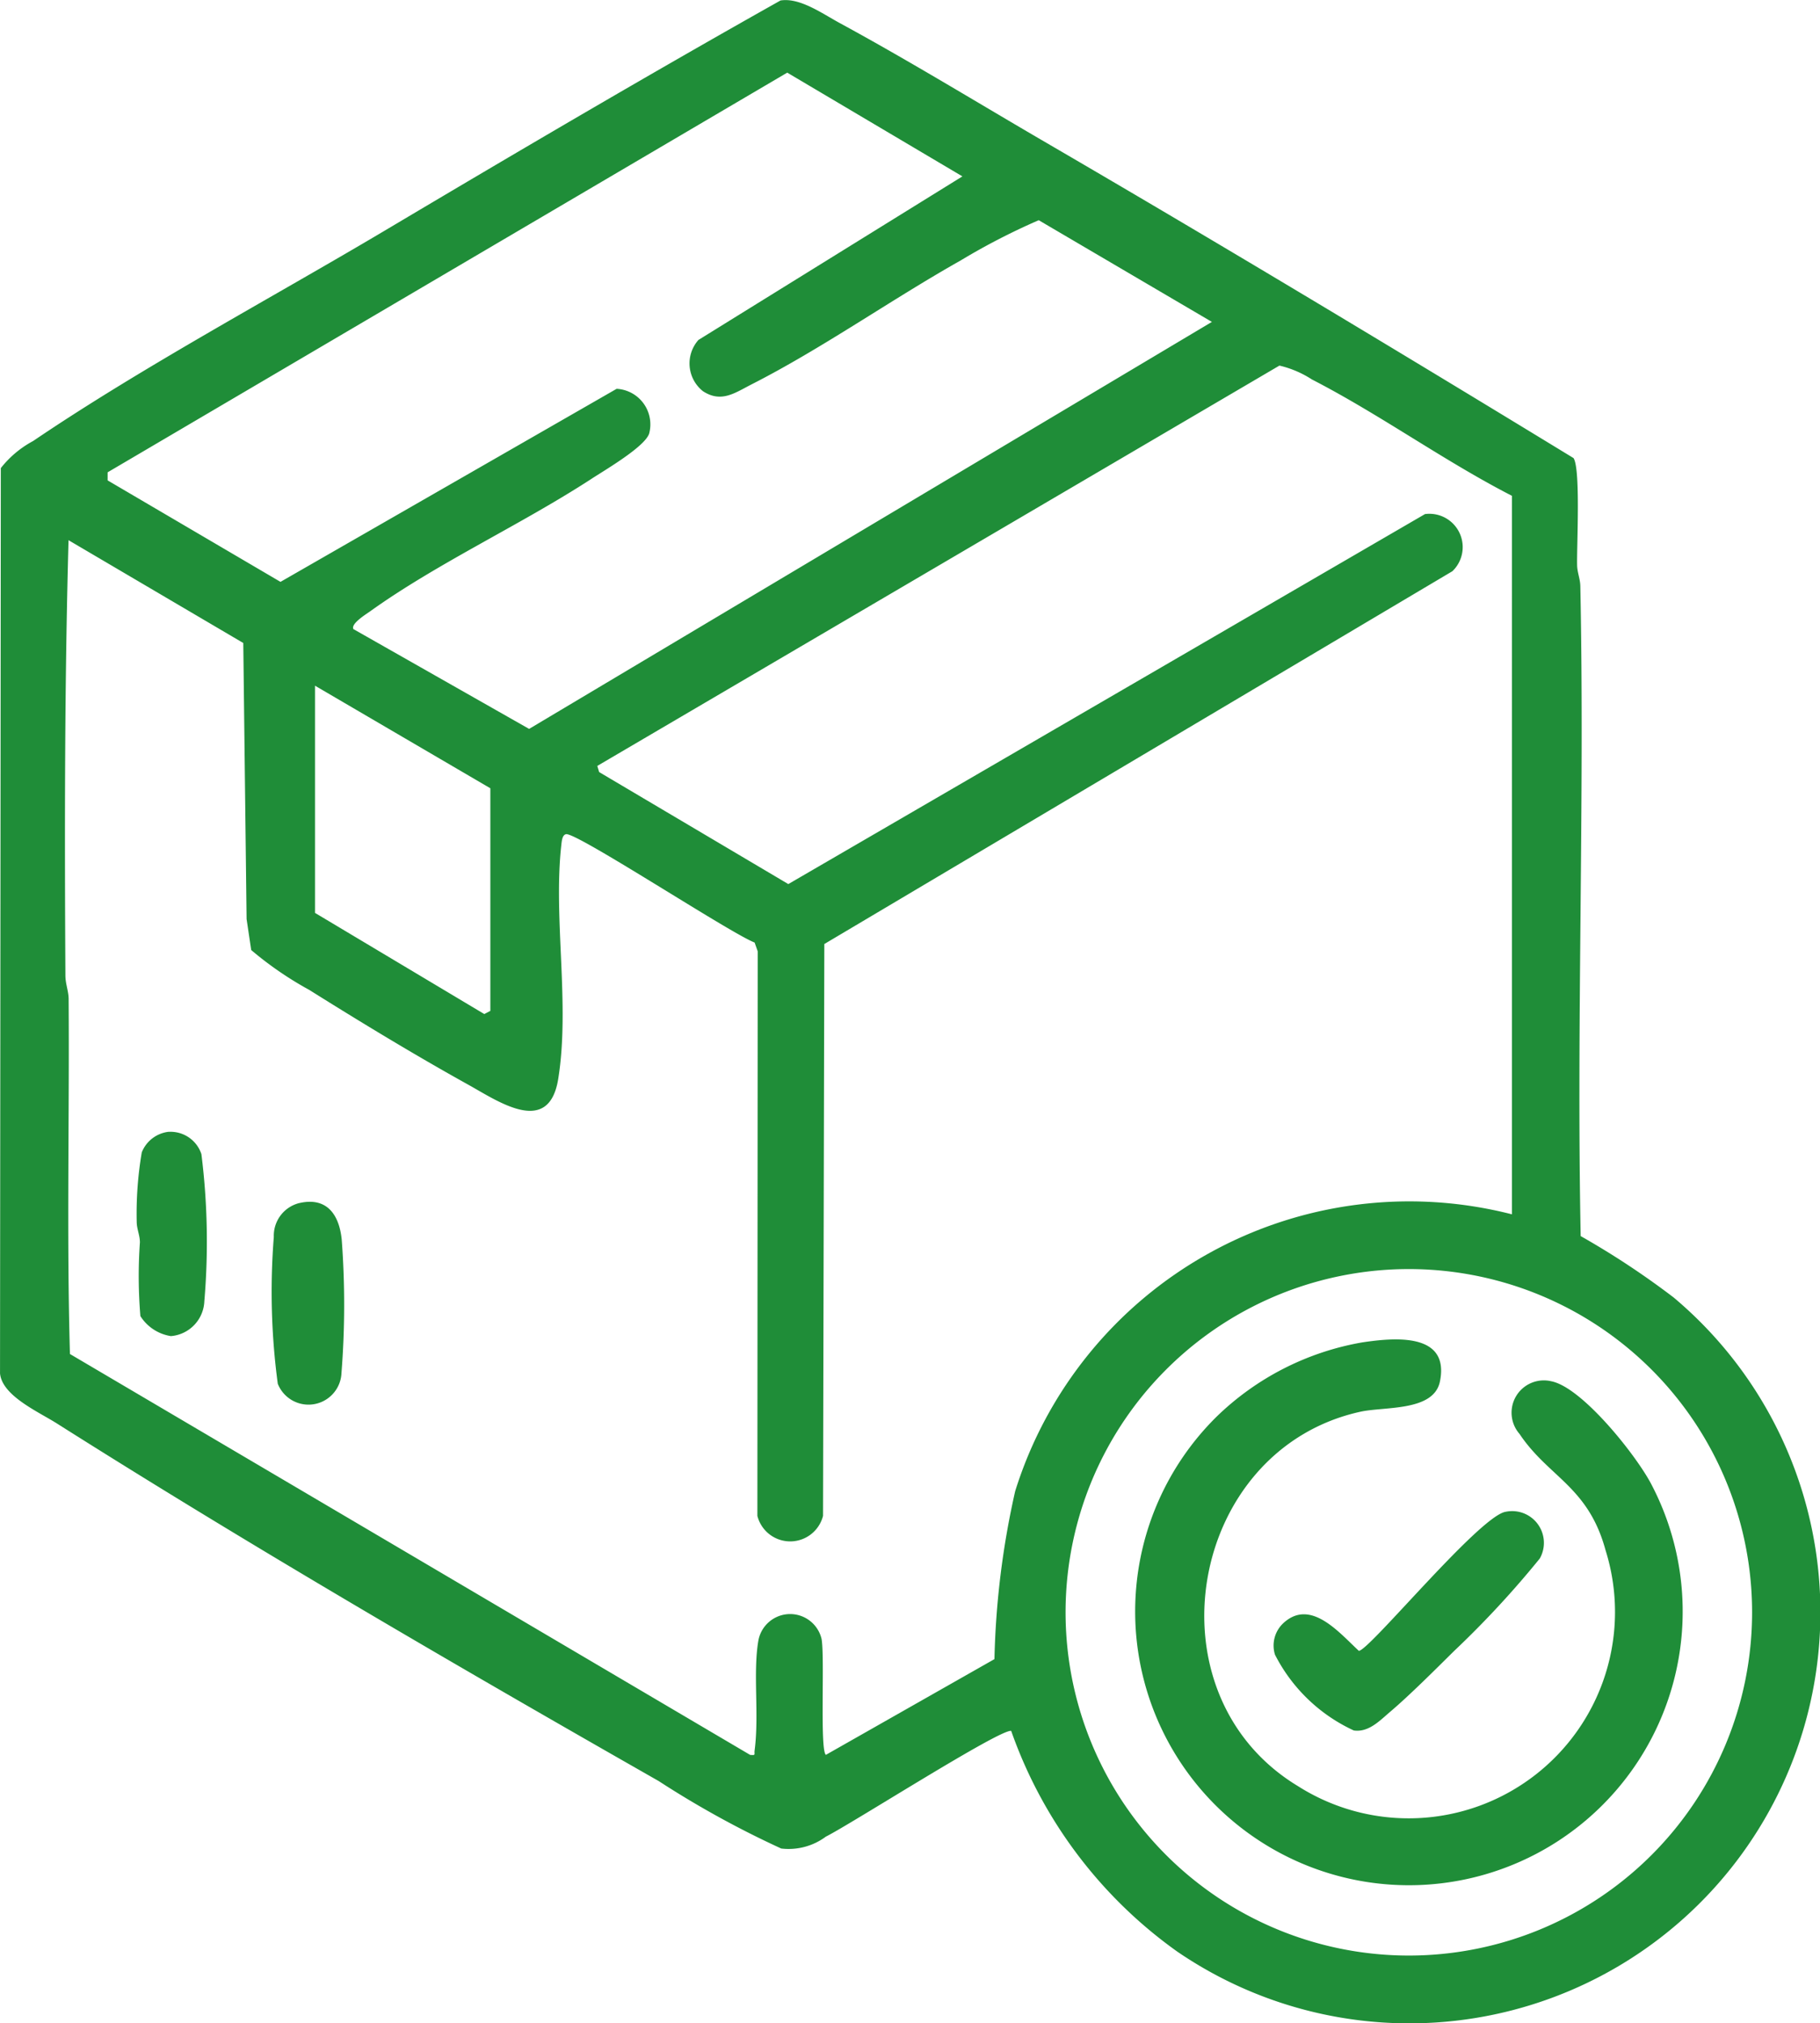
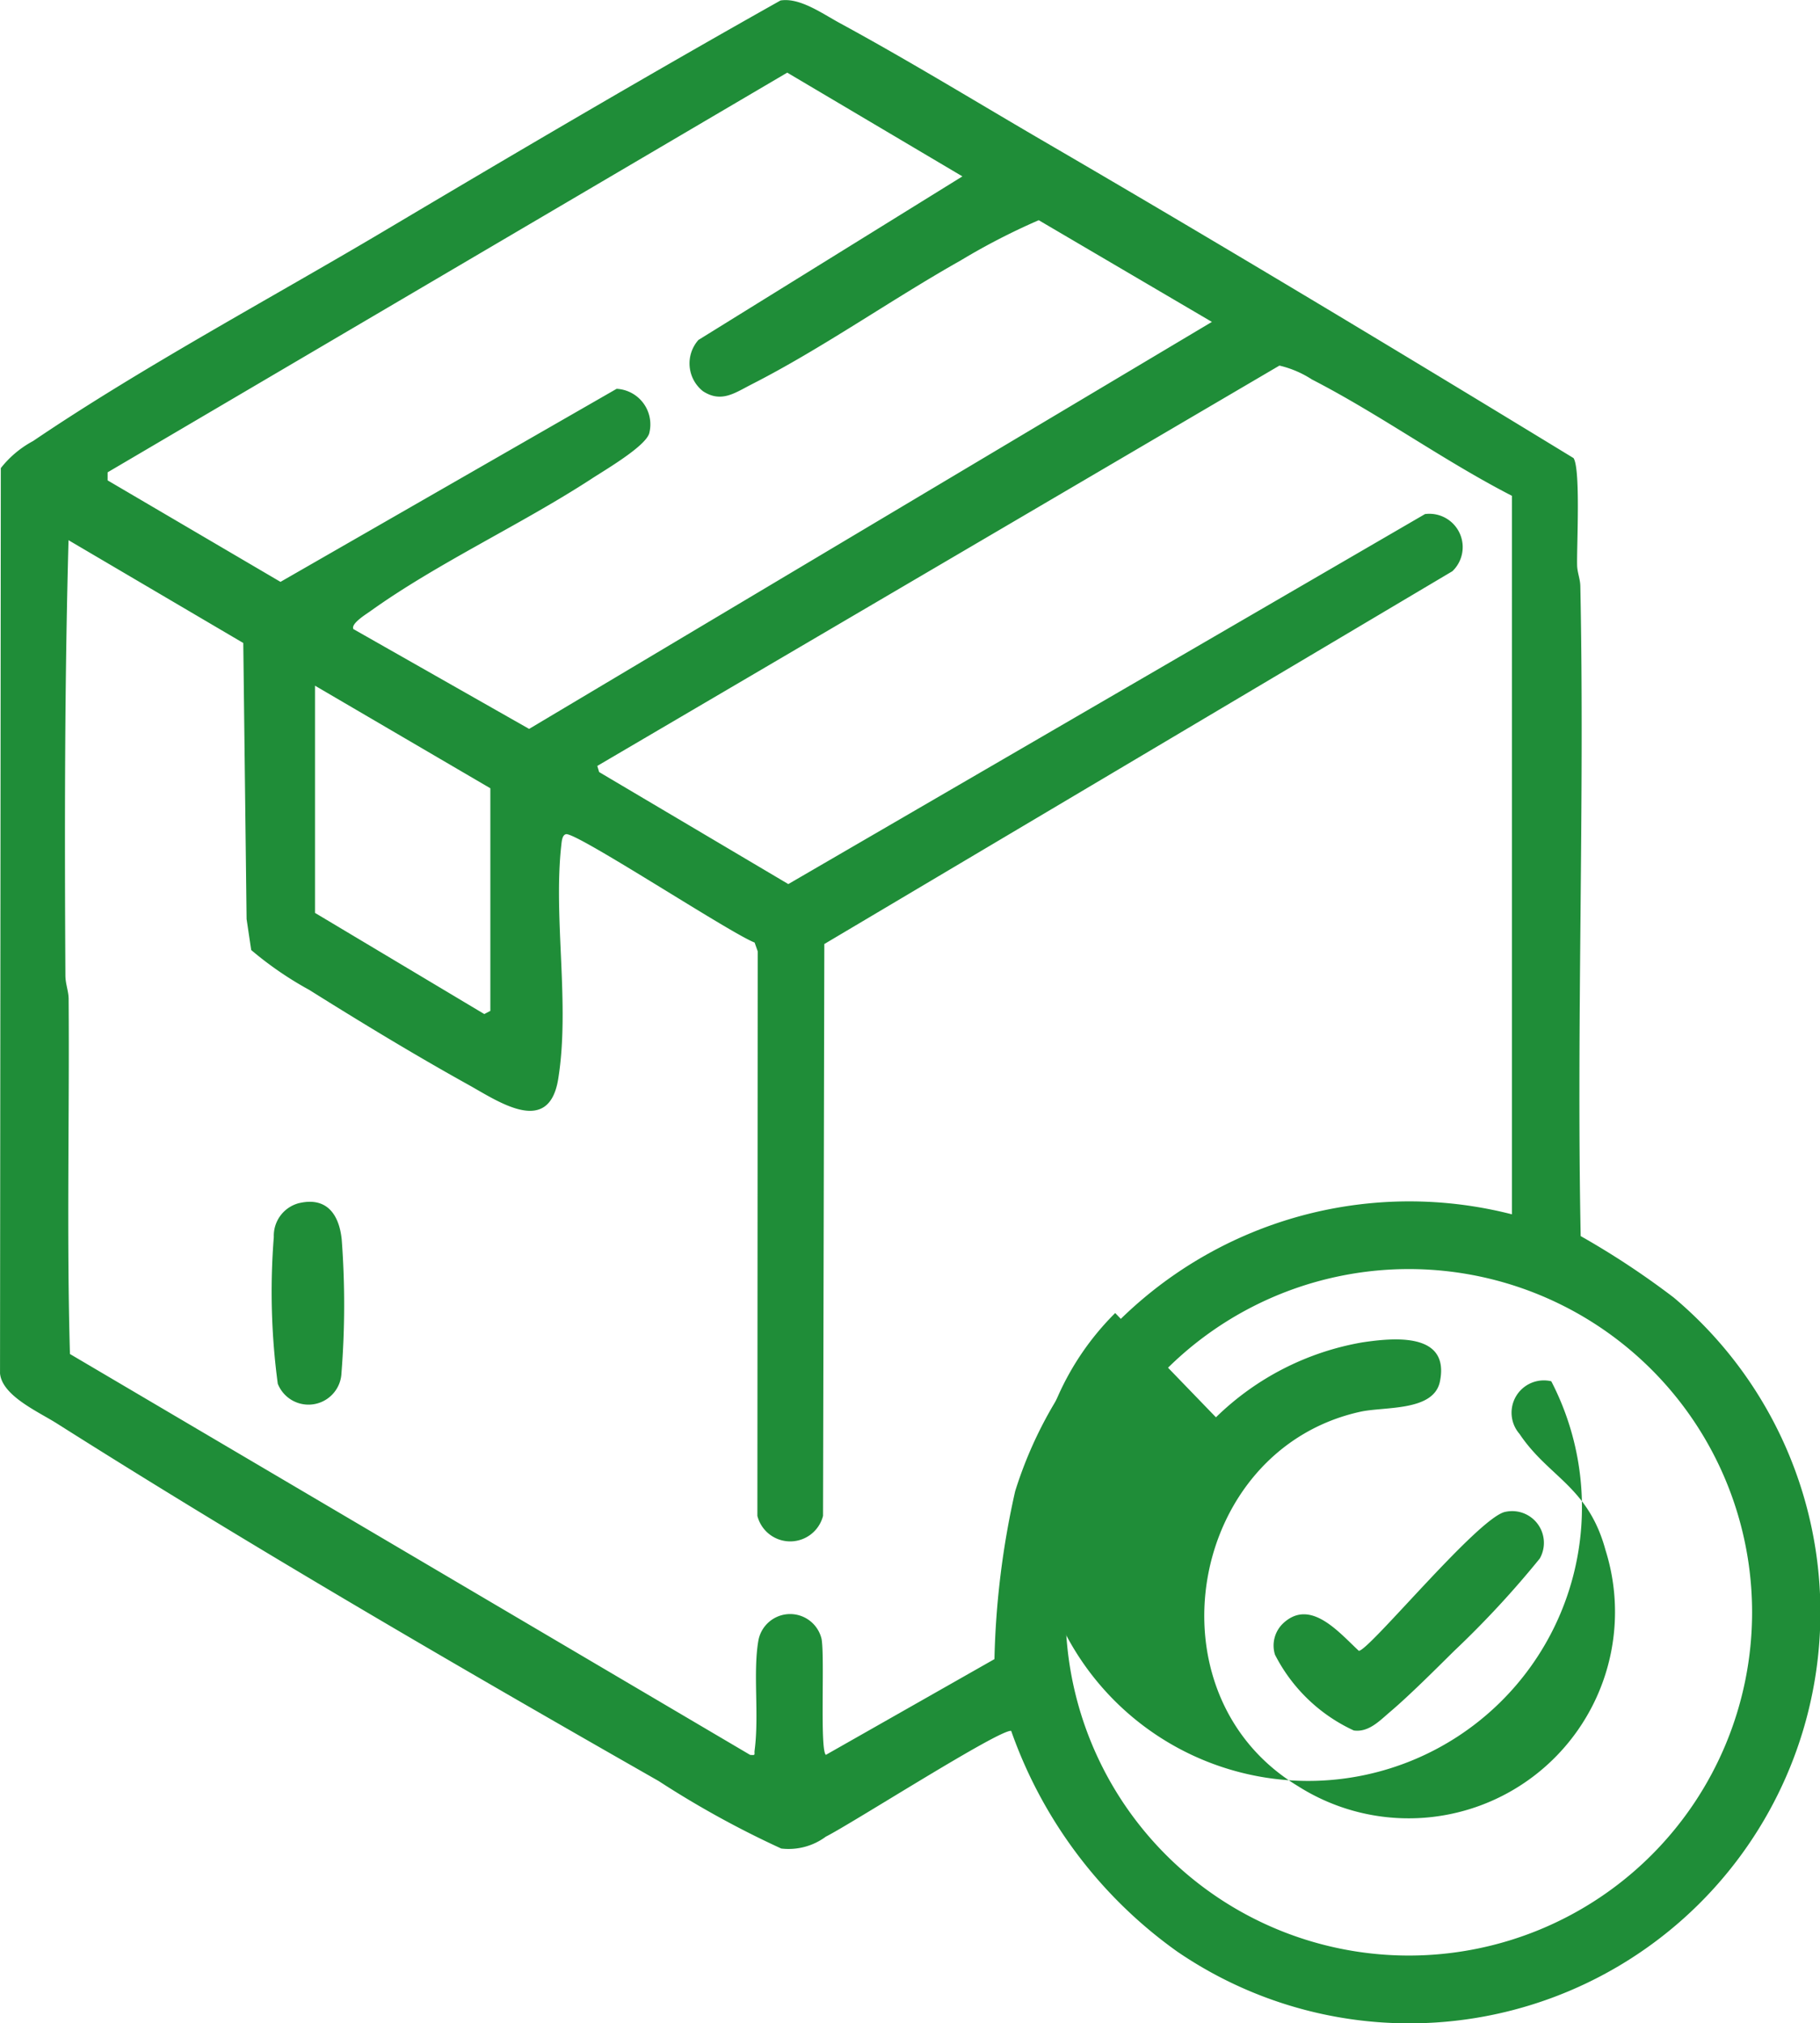
<svg xmlns="http://www.w3.org/2000/svg" width="67.645" height="75.194" viewBox="0 0 67.645 75.194">
  <defs>
    <clipPath id="clip-path">
      <rect id="Rectangle_1464" data-name="Rectangle 1464" width="67.645" height="75.194" fill="#1f8d38" />
    </clipPath>
  </defs>
  <g id="fc-b2b" clip-path="url(#clip-path)">
    <path id="Path_29553" data-name="Path 29553" d="M58.479,17.02c.276.374.12,3.294.139,4,.007.261.114.5.119.764.164,8.047-.146,16.113.013,24.161a30.45,30.45,0,0,1,3.457,2.283A15.279,15.279,0,0,1,43.75,72.536a16.977,16.977,0,0,1-6.167-8.2c-.427-.071-5.936,3.455-6.886,3.93a2.321,2.321,0,0,1-1.661.443A35.607,35.607,0,0,1,24.48,66.2c-7.421-4.23-15.158-8.726-22.365-13.29-.7-.442-2.035-1.028-2.114-1.86L.03,17.4a3.811,3.811,0,0,1,1.2-1.007c4.046-2.742,8.81-5.291,13.052-7.81,4.879-2.9,9.793-5.791,14.727-8.565.718-.116,1.552.486,2.2.838,2.59,1.407,5.137,2.97,7.687,4.455,6.571,3.827,13.092,7.753,19.582,11.712M13.144,23.388l6.522,3.705L45.043,11.965l-6.436-3.78a24.575,24.575,0,0,0-2.908,1.5c-2.574,1.451-5.149,3.271-7.761,4.6-.623.318-1.127.7-1.808.258a1.316,1.316,0,0,1-.171-1.907L35.77,6.556,29.26,2.7,4,17.556l0,.3,6.425,3.772,12.494-7.176a1.324,1.324,0,0,1,1.209,1.661c-.155.495-1.675,1.376-2.167,1.7-2.617,1.7-5.722,3.128-8.217,4.919-.127.091-.745.47-.6.663m43.05-4.966c-2.543-1.307-4.892-3.016-7.432-4.324a3.816,3.816,0,0,0-1.209-.516L22.2,28.469l.068.228L29.3,32.861,52.964,19.108a1.239,1.239,0,0,1,1.018,2.124L30.638,35.089,30.59,56.345a1.259,1.259,0,0,1-2.44,0l.012-20.985-.115-.326c-.9-.343-6.611-4.1-7.008-4.028-.141.027-.16.257-.174.381-.31,2.728.328,5.944-.117,8.714-.349,2.172-2.249.821-3.374.2-1.944-1.08-3.991-2.321-5.877-3.505a12.921,12.921,0,0,1-2.16-1.483l-.172-1.152L9.042,23.9,2.547,20.079C2.4,25.452,2.4,30.864,2.431,36.255c0,.315.118.586.12.873.032,4.4-.077,8.8.049,13.2l25.279,14.9c.227.022.147-.01.168-.165.173-1.307-.064-2.867.136-4.06a1.2,1.2,0,0,1,2.352-.087c.125.661-.069,4.147.162,4.311l6.264-3.558a31.379,31.379,0,0,1,.77-6.24A15.348,15.348,0,0,1,56.194,45.136ZM11.708,25.487v8.445L18,37.692l.225-.118V29.3ZM65.121,59.929A12.758,12.758,0,1,0,52.363,72.687,12.758,12.758,0,0,0,65.121,59.929" transform="translate(0 0)" fill="#1f8d38" />
    <path id="Path_29554" data-name="Path 29554" d="M25.676,109.052c1.028-.236,1.483.432,1.577,1.357a32.375,32.375,0,0,1-.009,4.957,1.227,1.227,0,0,1-2.368.4,25.77,25.77,0,0,1-.147-5.455,1.251,1.251,0,0,1,.947-1.26" transform="translate(-14.552 -64.334)" fill="#1f8d38" />
-     <path id="Path_29555" data-name="Path 29555" d="M13.587,102.653a1.207,1.207,0,0,1,1.217.83,26.155,26.155,0,0,1,.109,5.463,1.355,1.355,0,0,1-1.243,1.3,1.641,1.641,0,0,1-1.134-.744,17.9,17.9,0,0,1-.018-2.741c0-.261-.118-.5-.119-.763a13.6,13.6,0,0,1,.188-2.581,1.224,1.224,0,0,1,1-.766" transform="translate(-7.318 -60.583)" fill="#1f8d38" />
-     <path id="Path_29556" data-name="Path 29556" d="M105.946,124.382a10.283,10.283,0,0,1,5.439-2.785c1.163-.173,3.26-.387,2.886,1.452-.229,1.124-2.052.926-2.958,1.126-6.4,1.411-7.984,10.491-2.319,13.916a7.67,7.67,0,0,0,11.429-8.78c-.644-2.363-2.117-2.7-3.194-4.312a1.2,1.2,0,0,1,1.18-1.957c1.161.226,3.212,2.818,3.744,3.877a10.175,10.175,0,1,1-16.208-2.536" transform="translate(-60.752 -71.701)" fill="#1f8d38" />
+     <path id="Path_29556" data-name="Path 29556" d="M105.946,124.382a10.283,10.283,0,0,1,5.439-2.785c1.163-.173,3.26-.387,2.886,1.452-.229,1.124-2.052.926-2.958,1.126-6.4,1.411-7.984,10.491-2.319,13.916a7.67,7.67,0,0,0,11.429-8.78c-.644-2.363-2.117-2.7-3.194-4.312a1.2,1.2,0,0,1,1.18-1.957a10.175,10.175,0,1,1-16.208-2.536" transform="translate(-60.752 -71.701)" fill="#1f8d38" />
    <path id="Path_29557" data-name="Path 29557" d="M124.13,137.083a1.18,1.18,0,0,1,1.289,1.732,35.651,35.651,0,0,1-3.185,3.438c-.7.692-1.645,1.639-2.376,2.26-.392.333-.8.772-1.352.694a6.2,6.2,0,0,1-2.929-2.817,1.138,1.138,0,0,1,.317-1.178c1.011-.926,2.076.368,2.8,1.035.375,0,4.415-4.929,5.432-5.164" transform="translate(-68.189 -80.886)" fill="#1f8d38" />
  </g>
</svg>